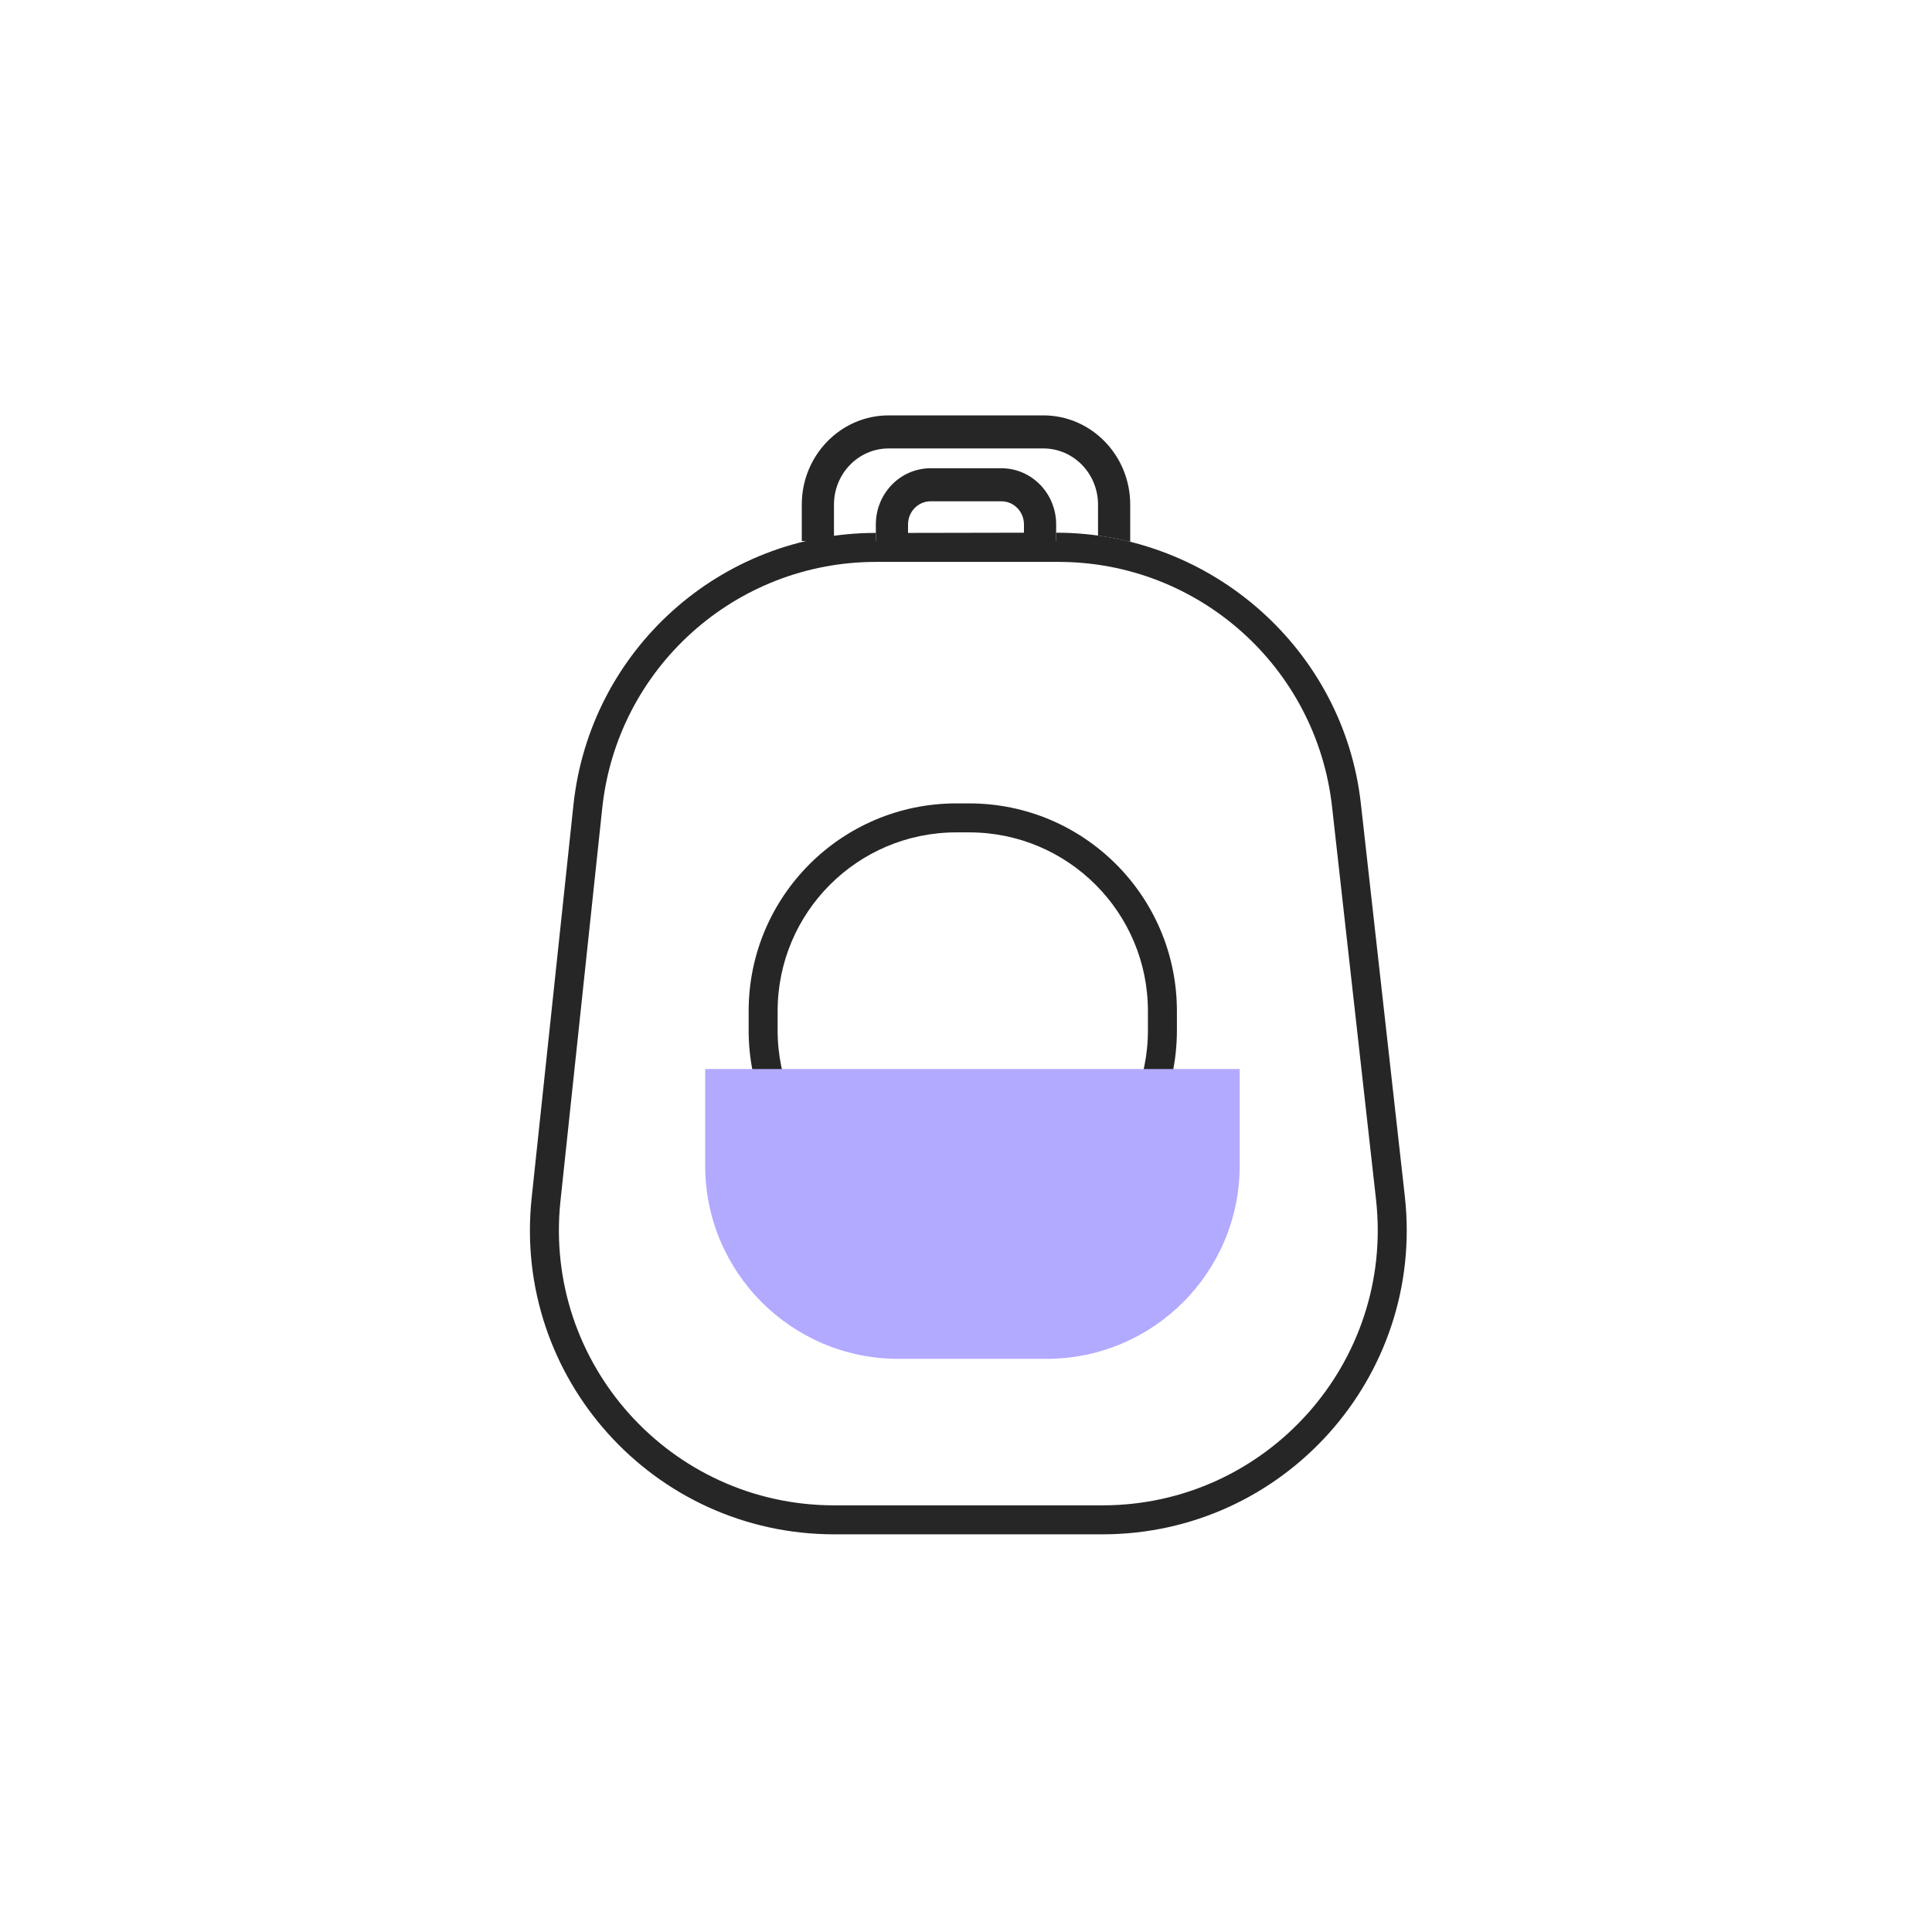
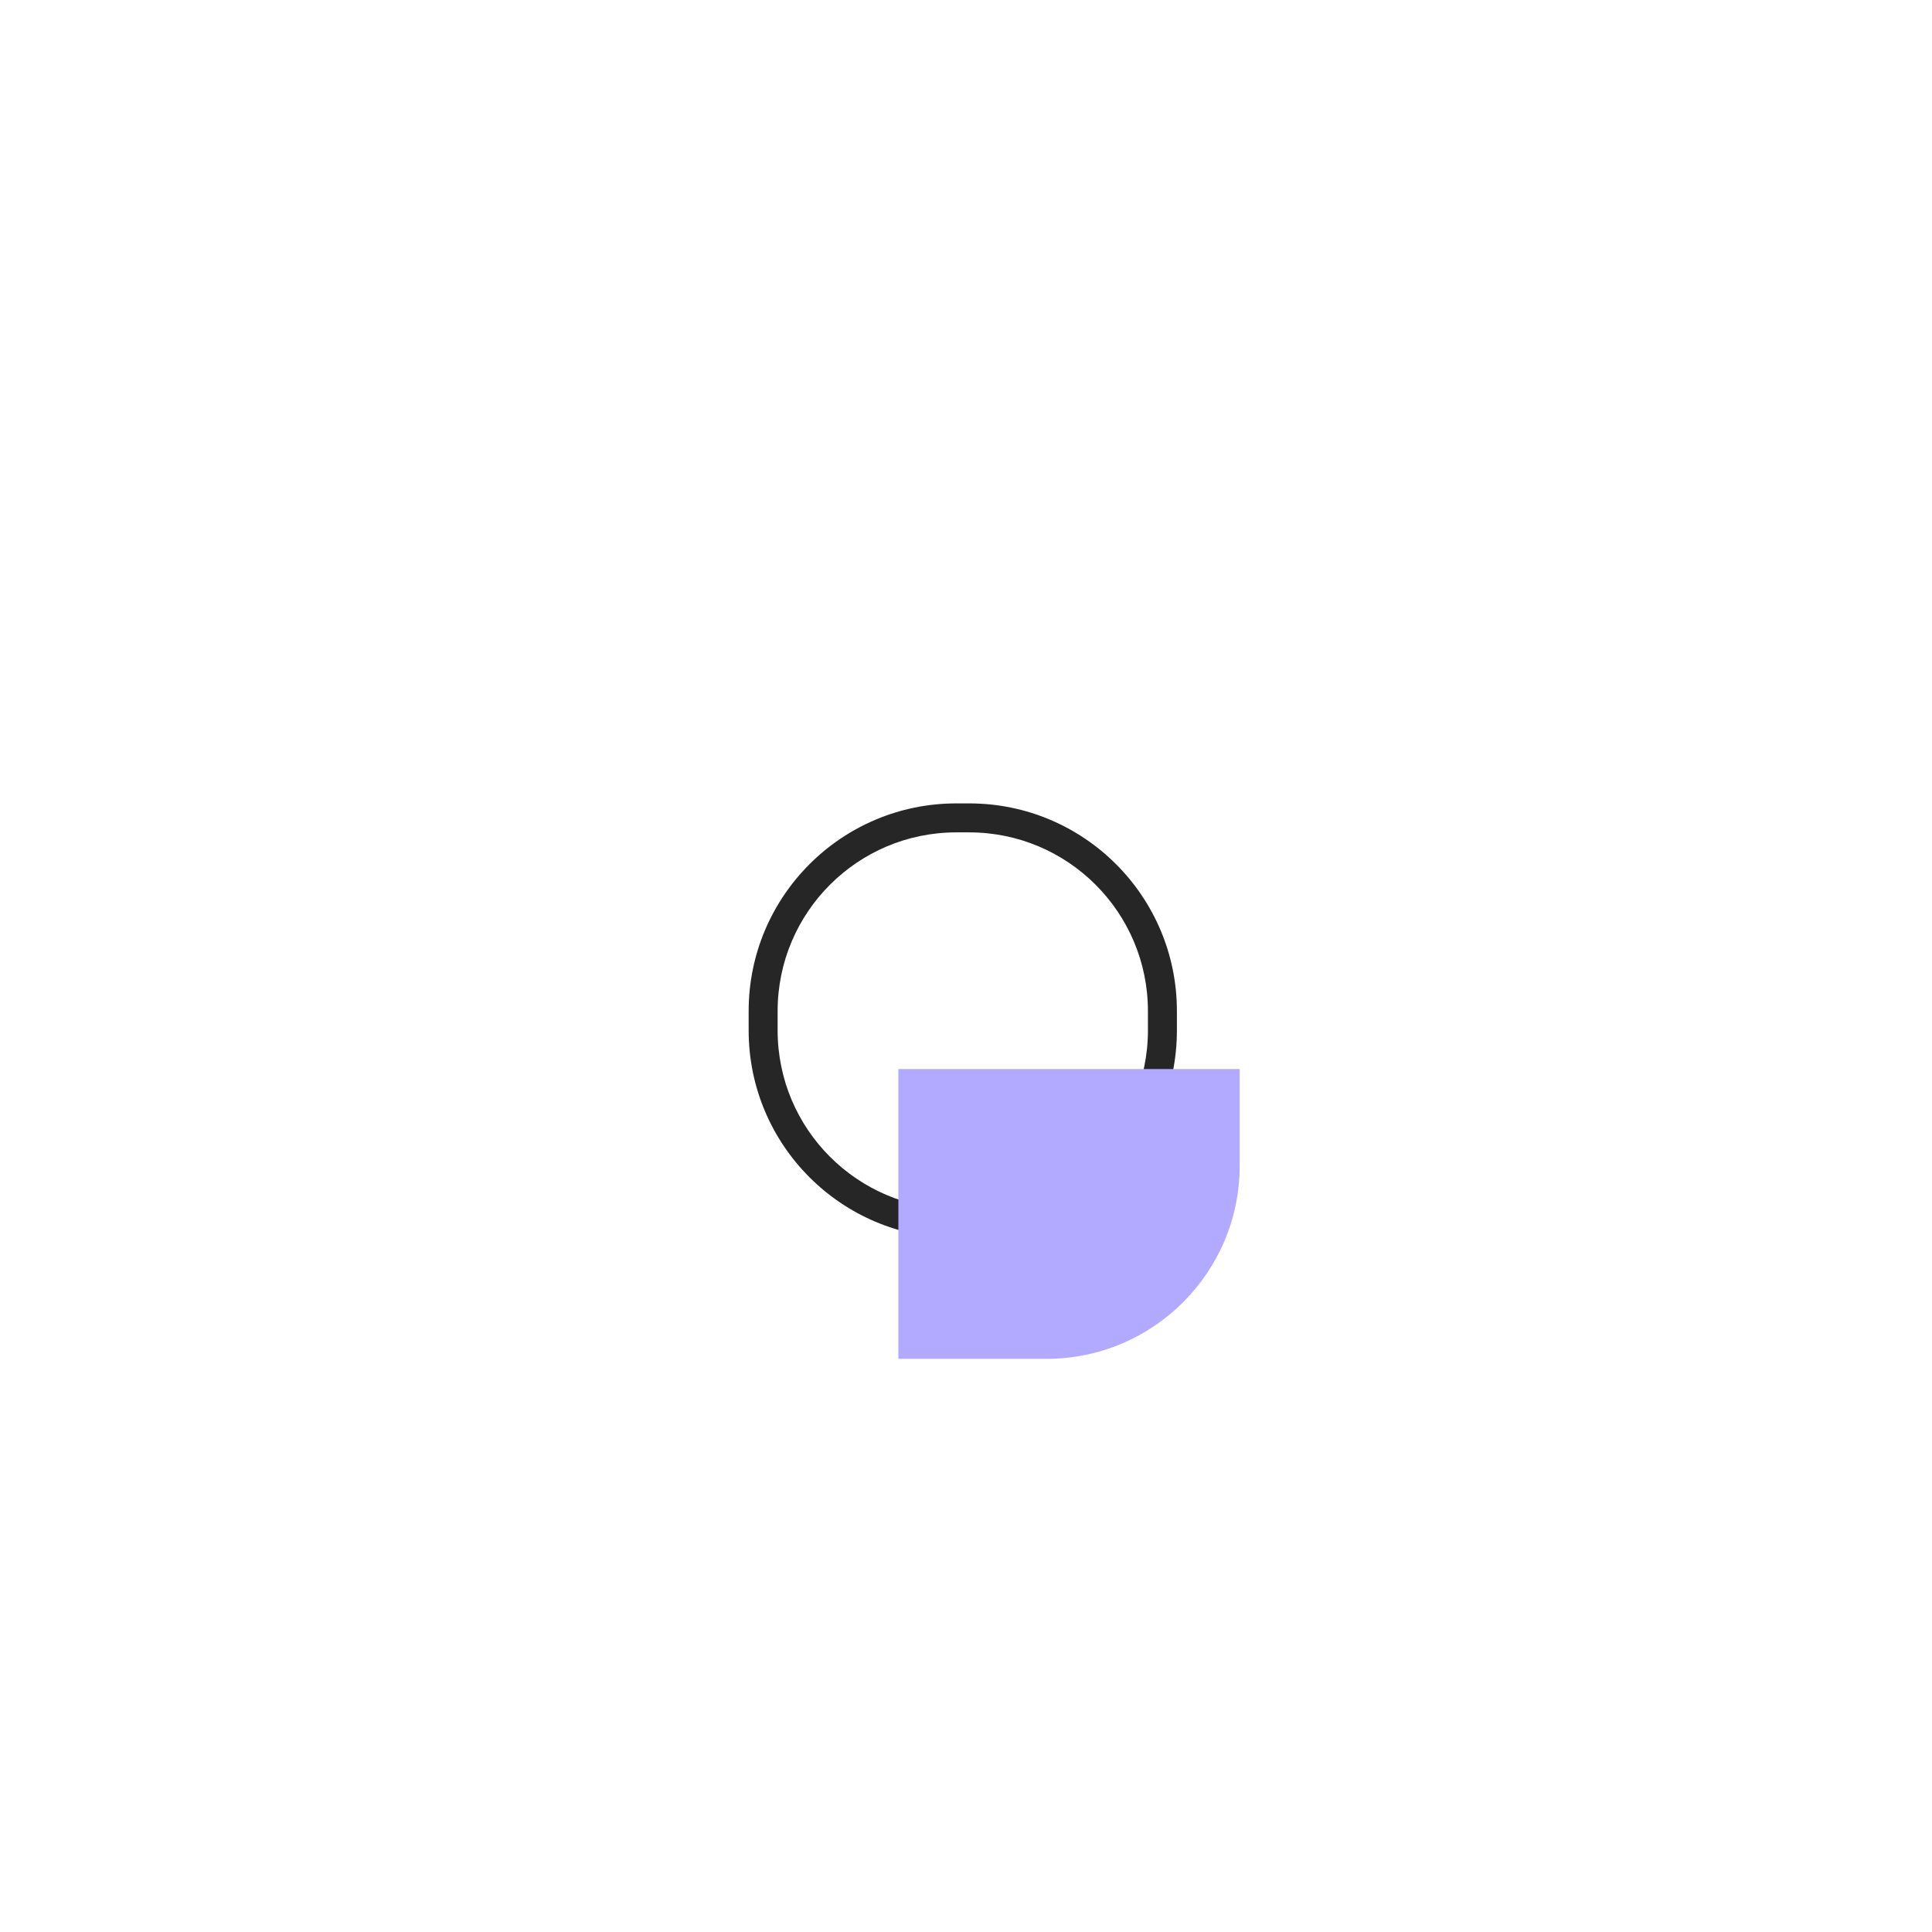
<svg xmlns="http://www.w3.org/2000/svg" width="140" height="140" viewBox="0 0 140 140" fill="none">
  <g id="category/cover">
    <g id="Vector">
      <path fill-rule="evenodd" clip-rule="evenodd" d="M54.25 73.267C54.25 64.955 60.988 58.217 69.3 58.217H70.233C78.545 58.217 85.283 64.955 85.283 73.267V74.667C85.283 82.978 78.545 89.717 70.233 89.717H69.3C60.988 89.717 54.25 82.978 54.25 74.667V73.267ZM69.3 60.317C62.148 60.317 56.35 66.115 56.35 73.267V74.667C56.35 81.819 62.148 87.617 69.3 87.617H70.233C77.385 87.617 83.183 81.819 83.183 74.667V73.267C83.183 66.115 77.385 60.317 70.233 60.317H69.3Z" fill="#262626" />
-       <path fill-rule="evenodd" clip-rule="evenodd" d="M41.553 58.335C42.745 47.123 52.191 38.617 63.467 38.617V39.2H65.8V38.617L74.2 38.601V39.2H76.533V38.601C87.762 38.601 97.361 47.055 98.611 58.213L101.798 86.68C103.261 99.748 93.034 111.183 79.884 111.183H60.452C47.351 111.183 37.14 99.829 38.526 86.801L41.553 58.335ZM63.479 40.717C53.278 40.717 44.72 48.413 43.641 58.557L40.614 87.023C39.36 98.81 48.599 109.083 60.452 109.083H79.884C91.781 109.083 101.034 98.737 99.711 86.914L96.524 58.447C95.393 48.351 86.857 40.717 76.698 40.717H63.479Z" fill="#262626" />
-       <path fill-rule="evenodd" clip-rule="evenodd" d="M64.4 32.495C62.209 32.495 60.433 34.317 60.433 36.566V39.2H79.567V36.566C79.567 34.317 77.791 32.495 75.6 32.495H64.4ZM58.1 36.566C58.1 32.995 60.921 30.1 64.4 30.1H75.6C79.079 30.1 81.9 32.995 81.9 36.566V39.259L80.72 38.999L79.567 38.809V39.2H58.1V36.566ZM67.433 36.326C66.531 36.326 65.8 37.077 65.8 38.003V39.2H74.2V38.003C74.2 37.077 73.469 36.326 72.567 36.326H67.433ZM63.467 38.003C63.467 35.754 65.243 33.932 67.433 33.932H72.567C74.757 33.932 76.533 35.754 76.533 38.003V39.2H63.467V38.601V38.003Z" fill="#262626" />
-       <path d="M51.1 77.467H89.833V84.467C89.833 92.199 83.565 98.467 75.833 98.467H65.1C57.368 98.467 51.1 92.199 51.1 84.467V77.467Z" fill="#B2AAFF" />
+       <path d="M51.1 77.467H89.833V84.467C89.833 92.199 83.565 98.467 75.833 98.467H65.1V77.467Z" fill="#B2AAFF" />
    </g>
  </g>
</svg>